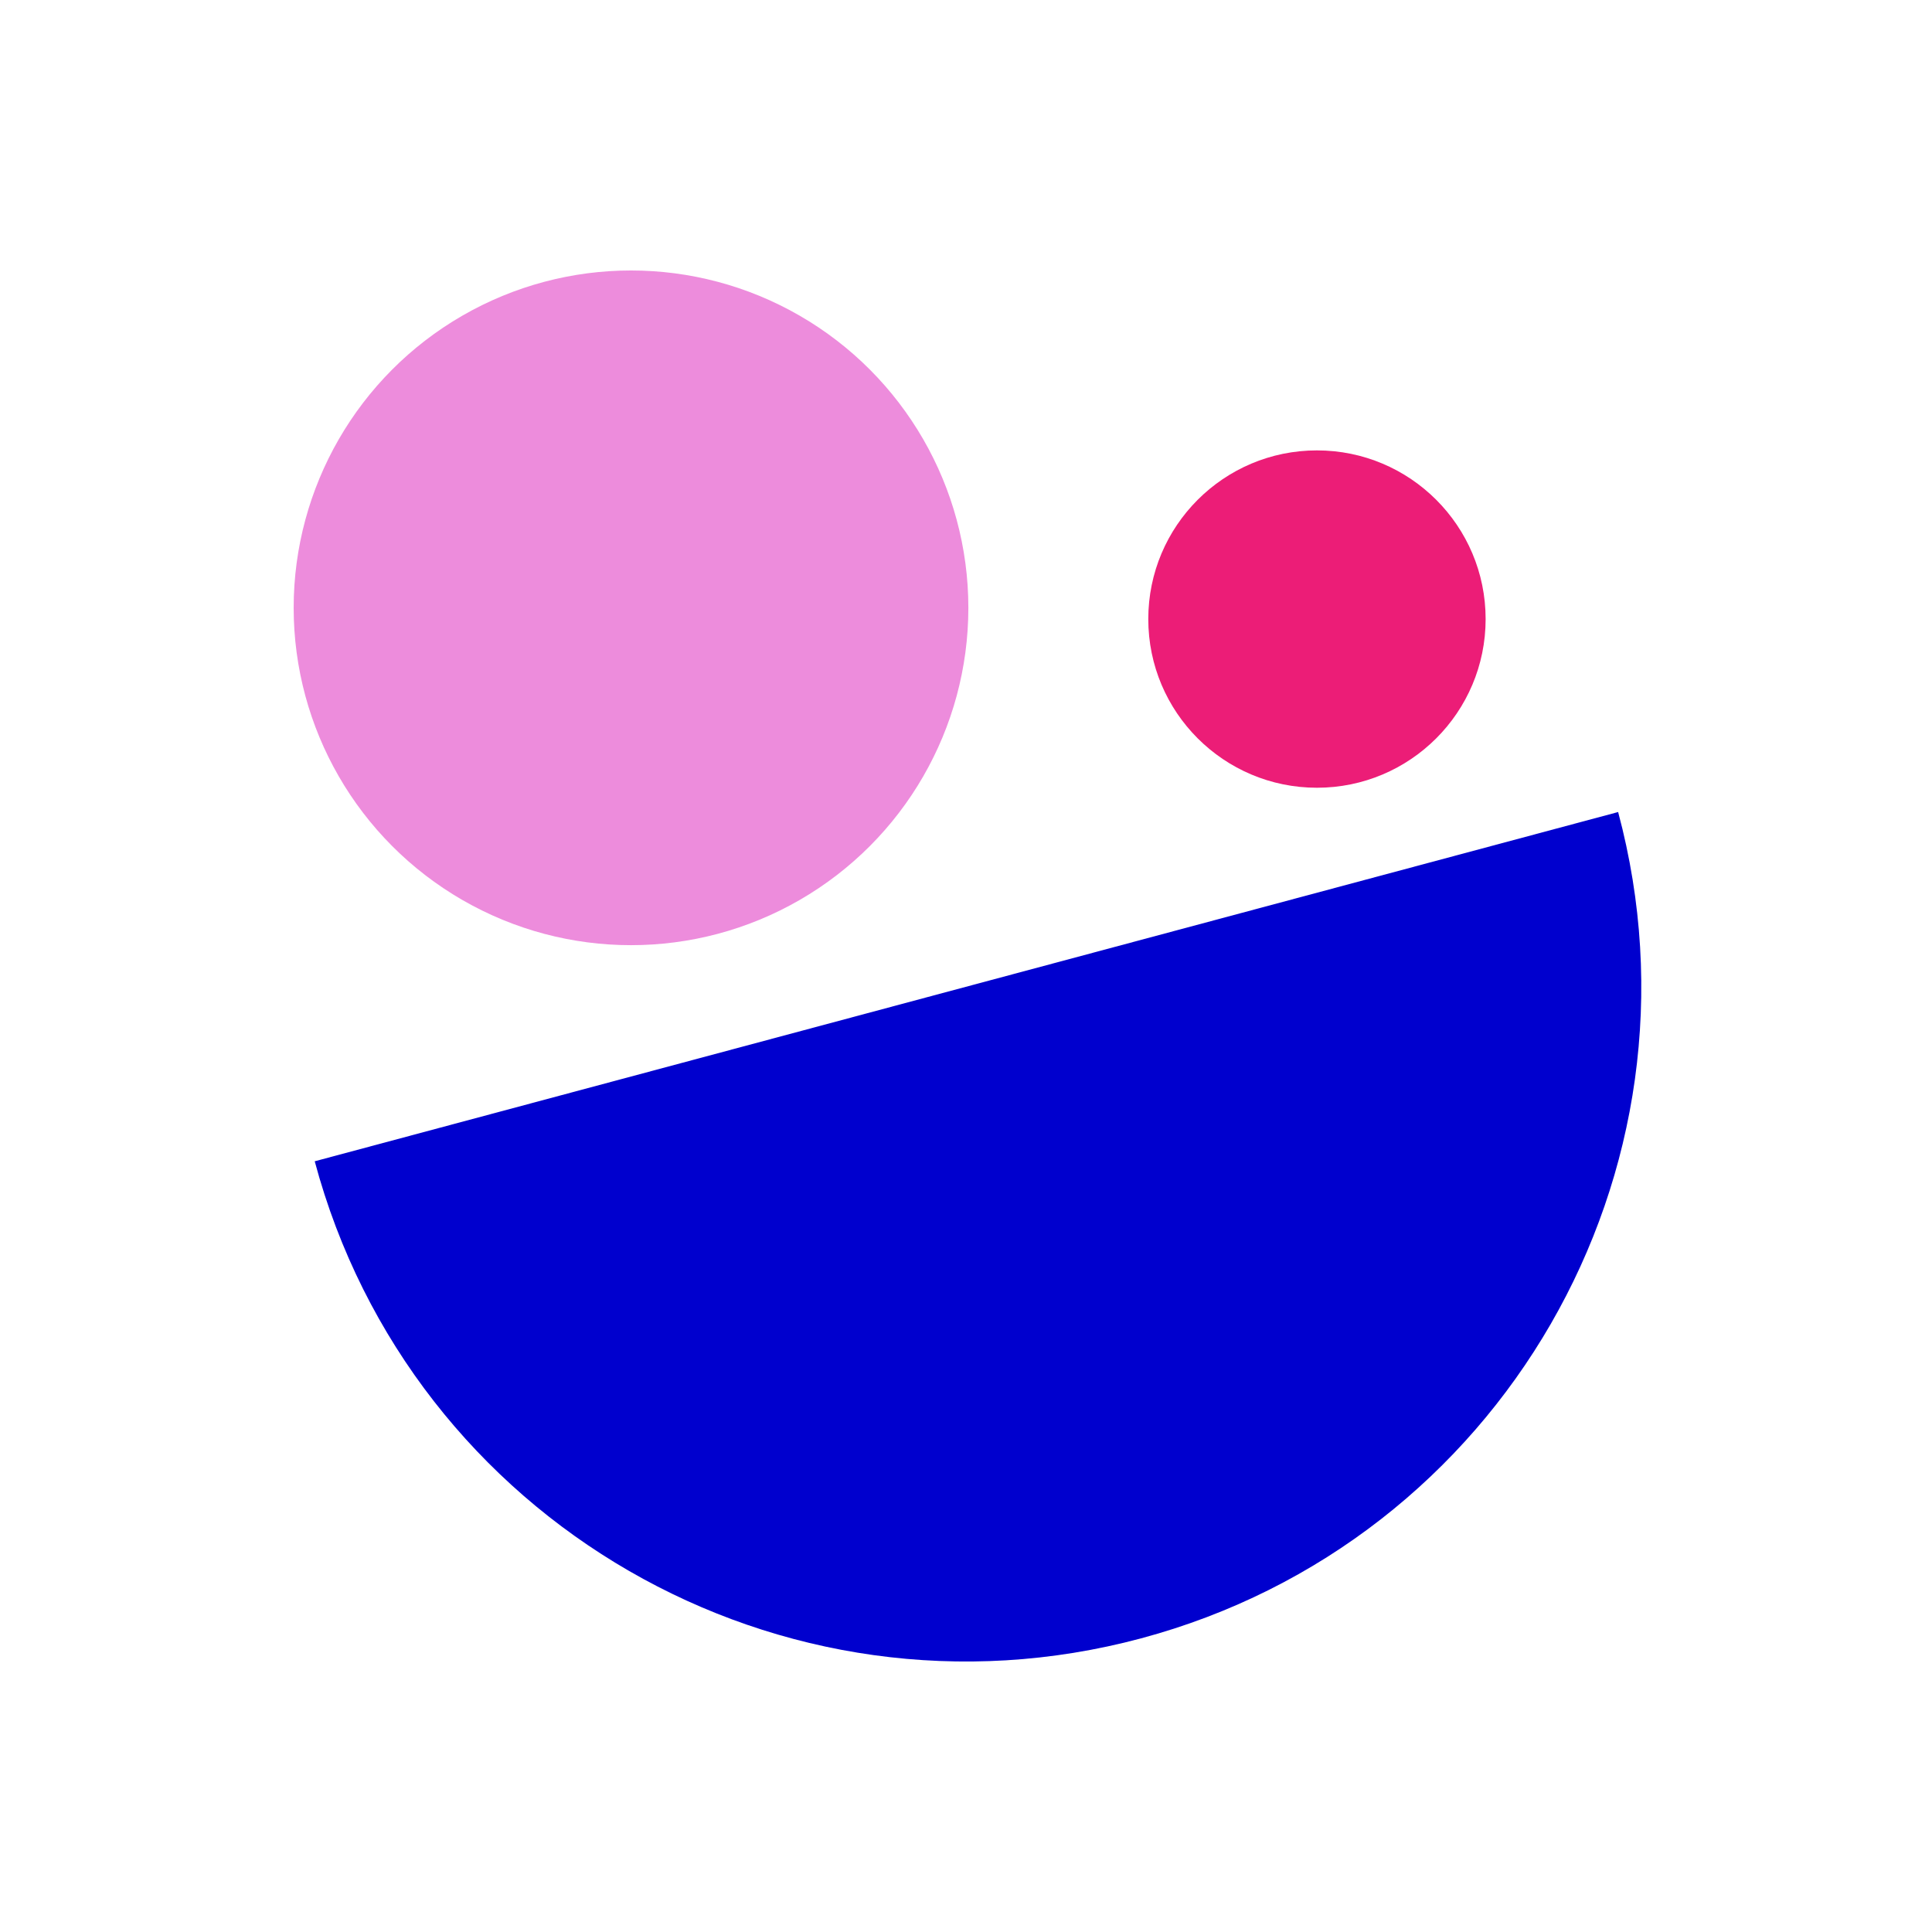
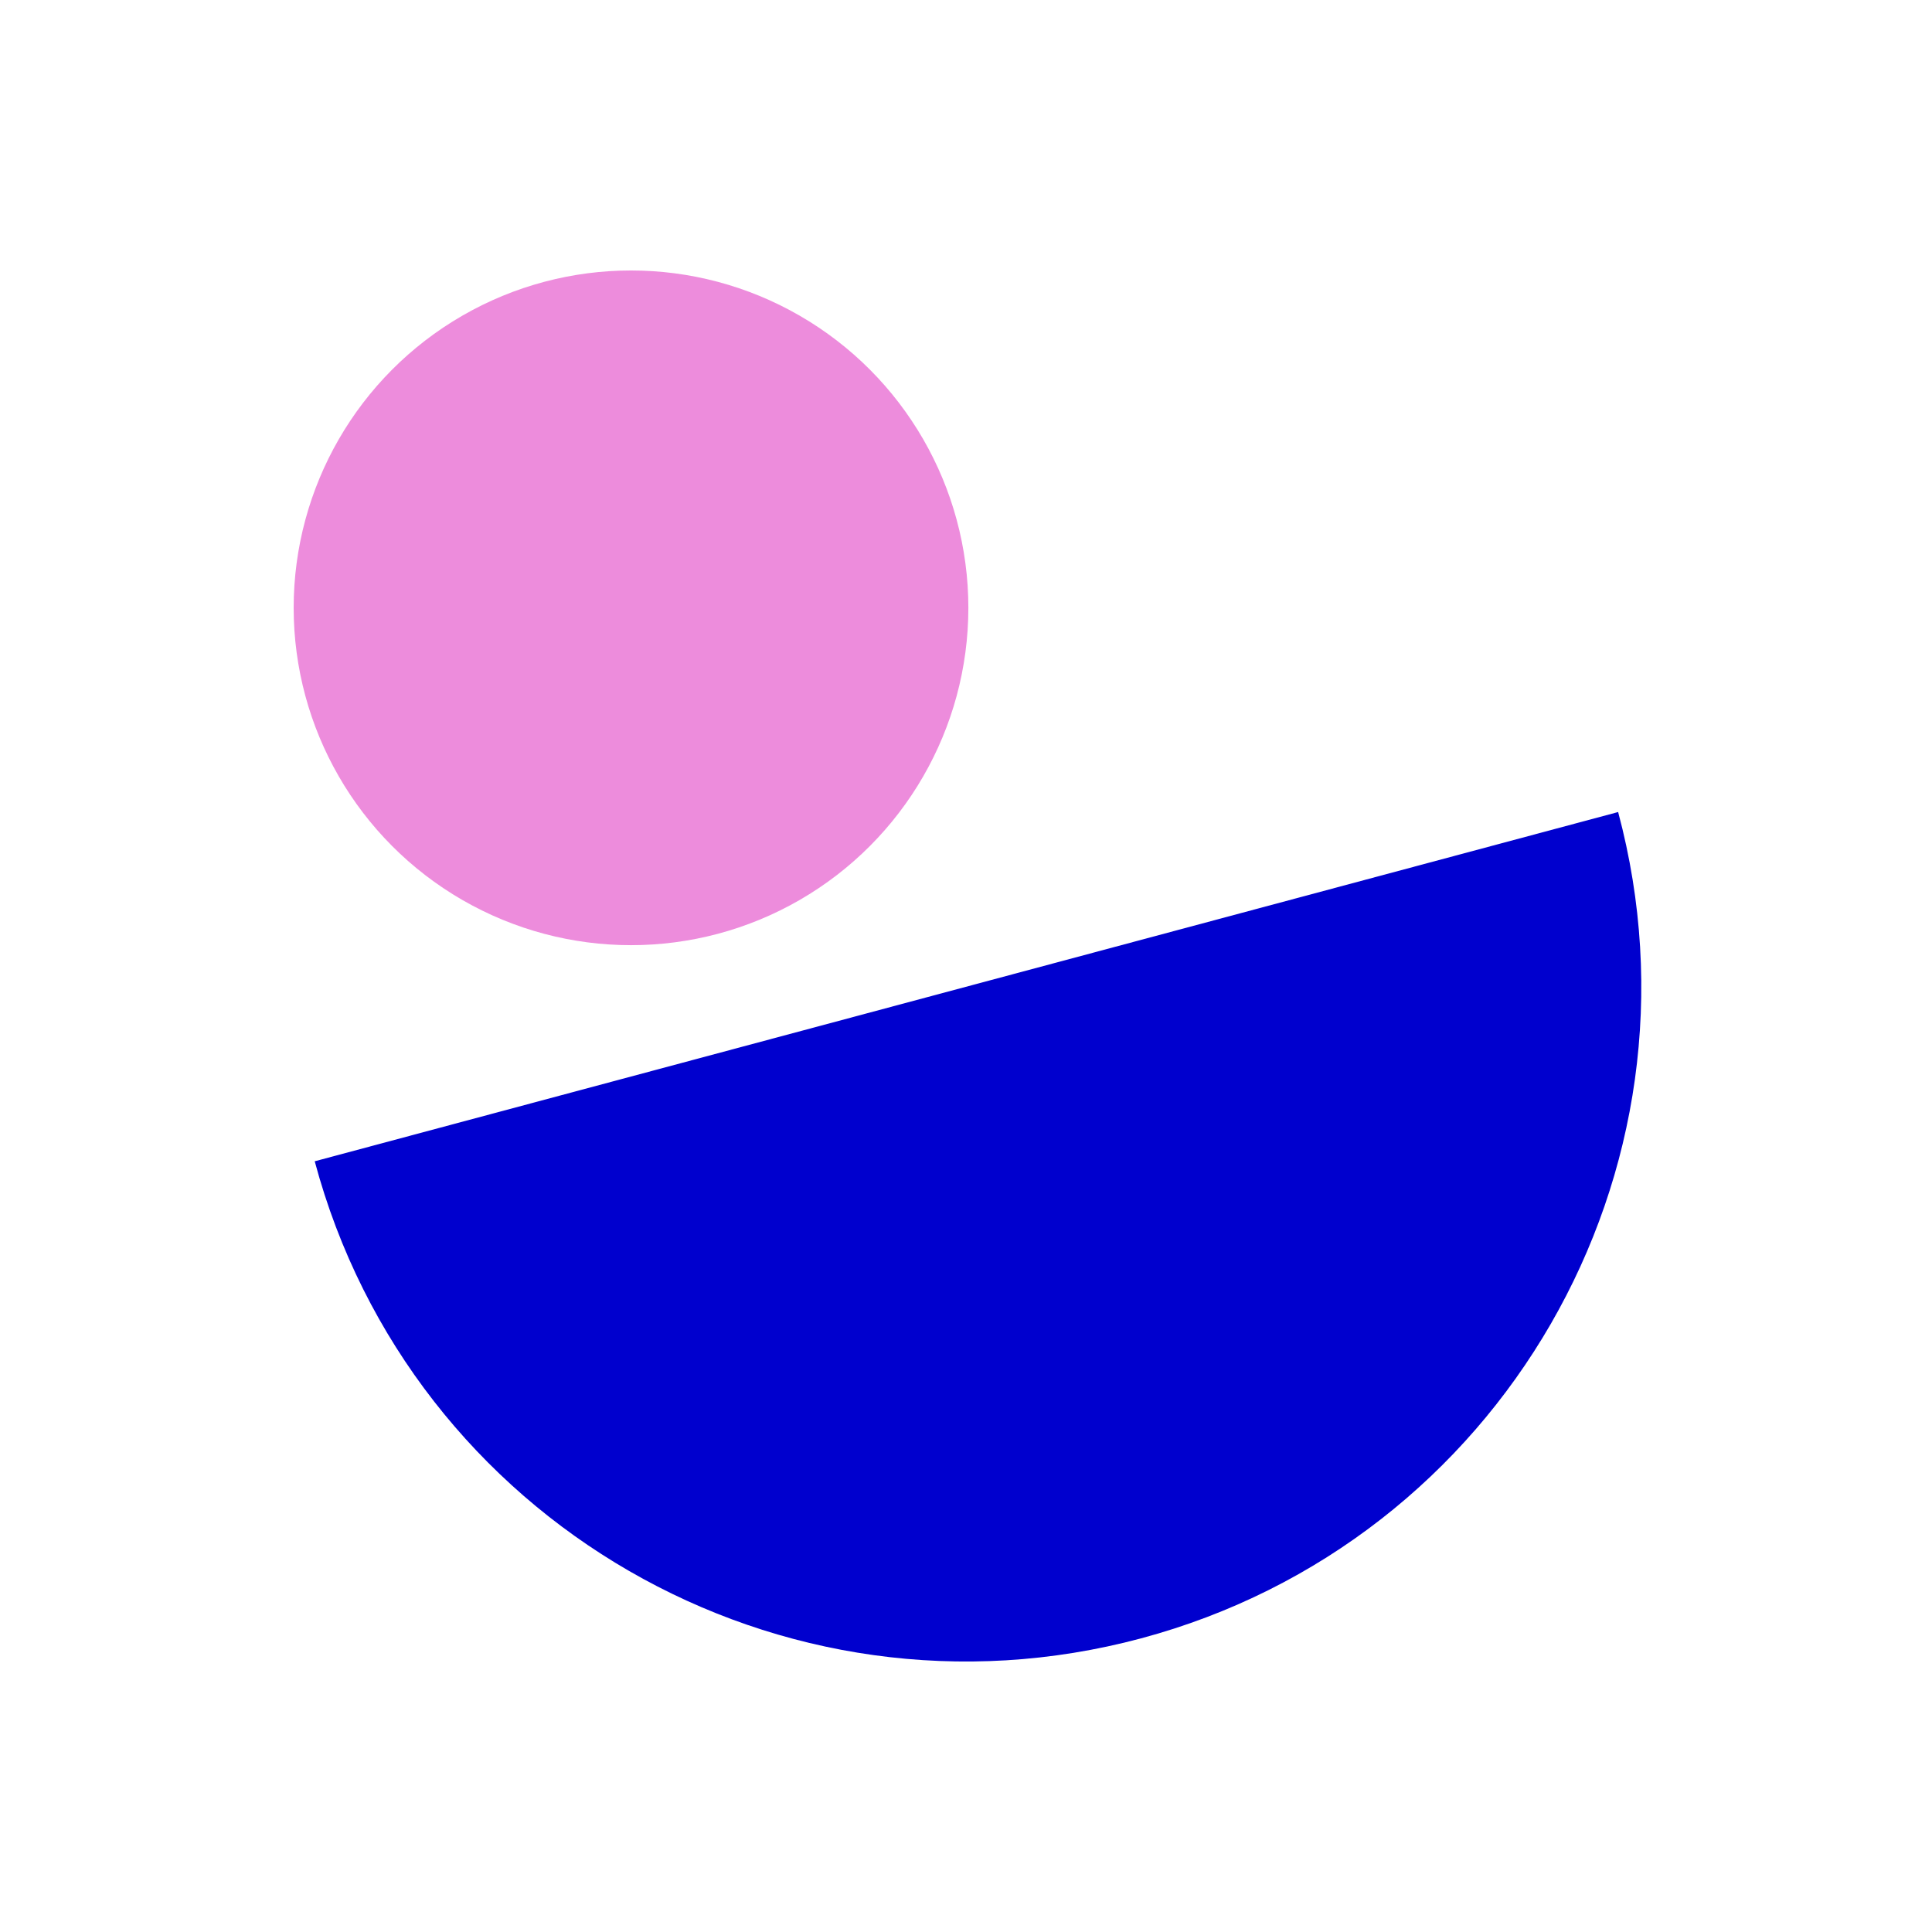
<svg xmlns="http://www.w3.org/2000/svg" width="500" height="500" viewBox="0 0 500 500" fill="none">
  <circle cx="163.305" cy="157.305" r="87.305" fill="#ED8CDC" />
-   <circle cx="340.827" cy="160.215" r="43.653" fill="#EC1D77" />
  <path d="M295.304 424.007C388.453 399.048 443.731 303.302 418.772 210.153L81.45 300.538C106.409 393.687 202.155 448.966 295.304 424.007Z" fill="#0000CE" />
</svg>